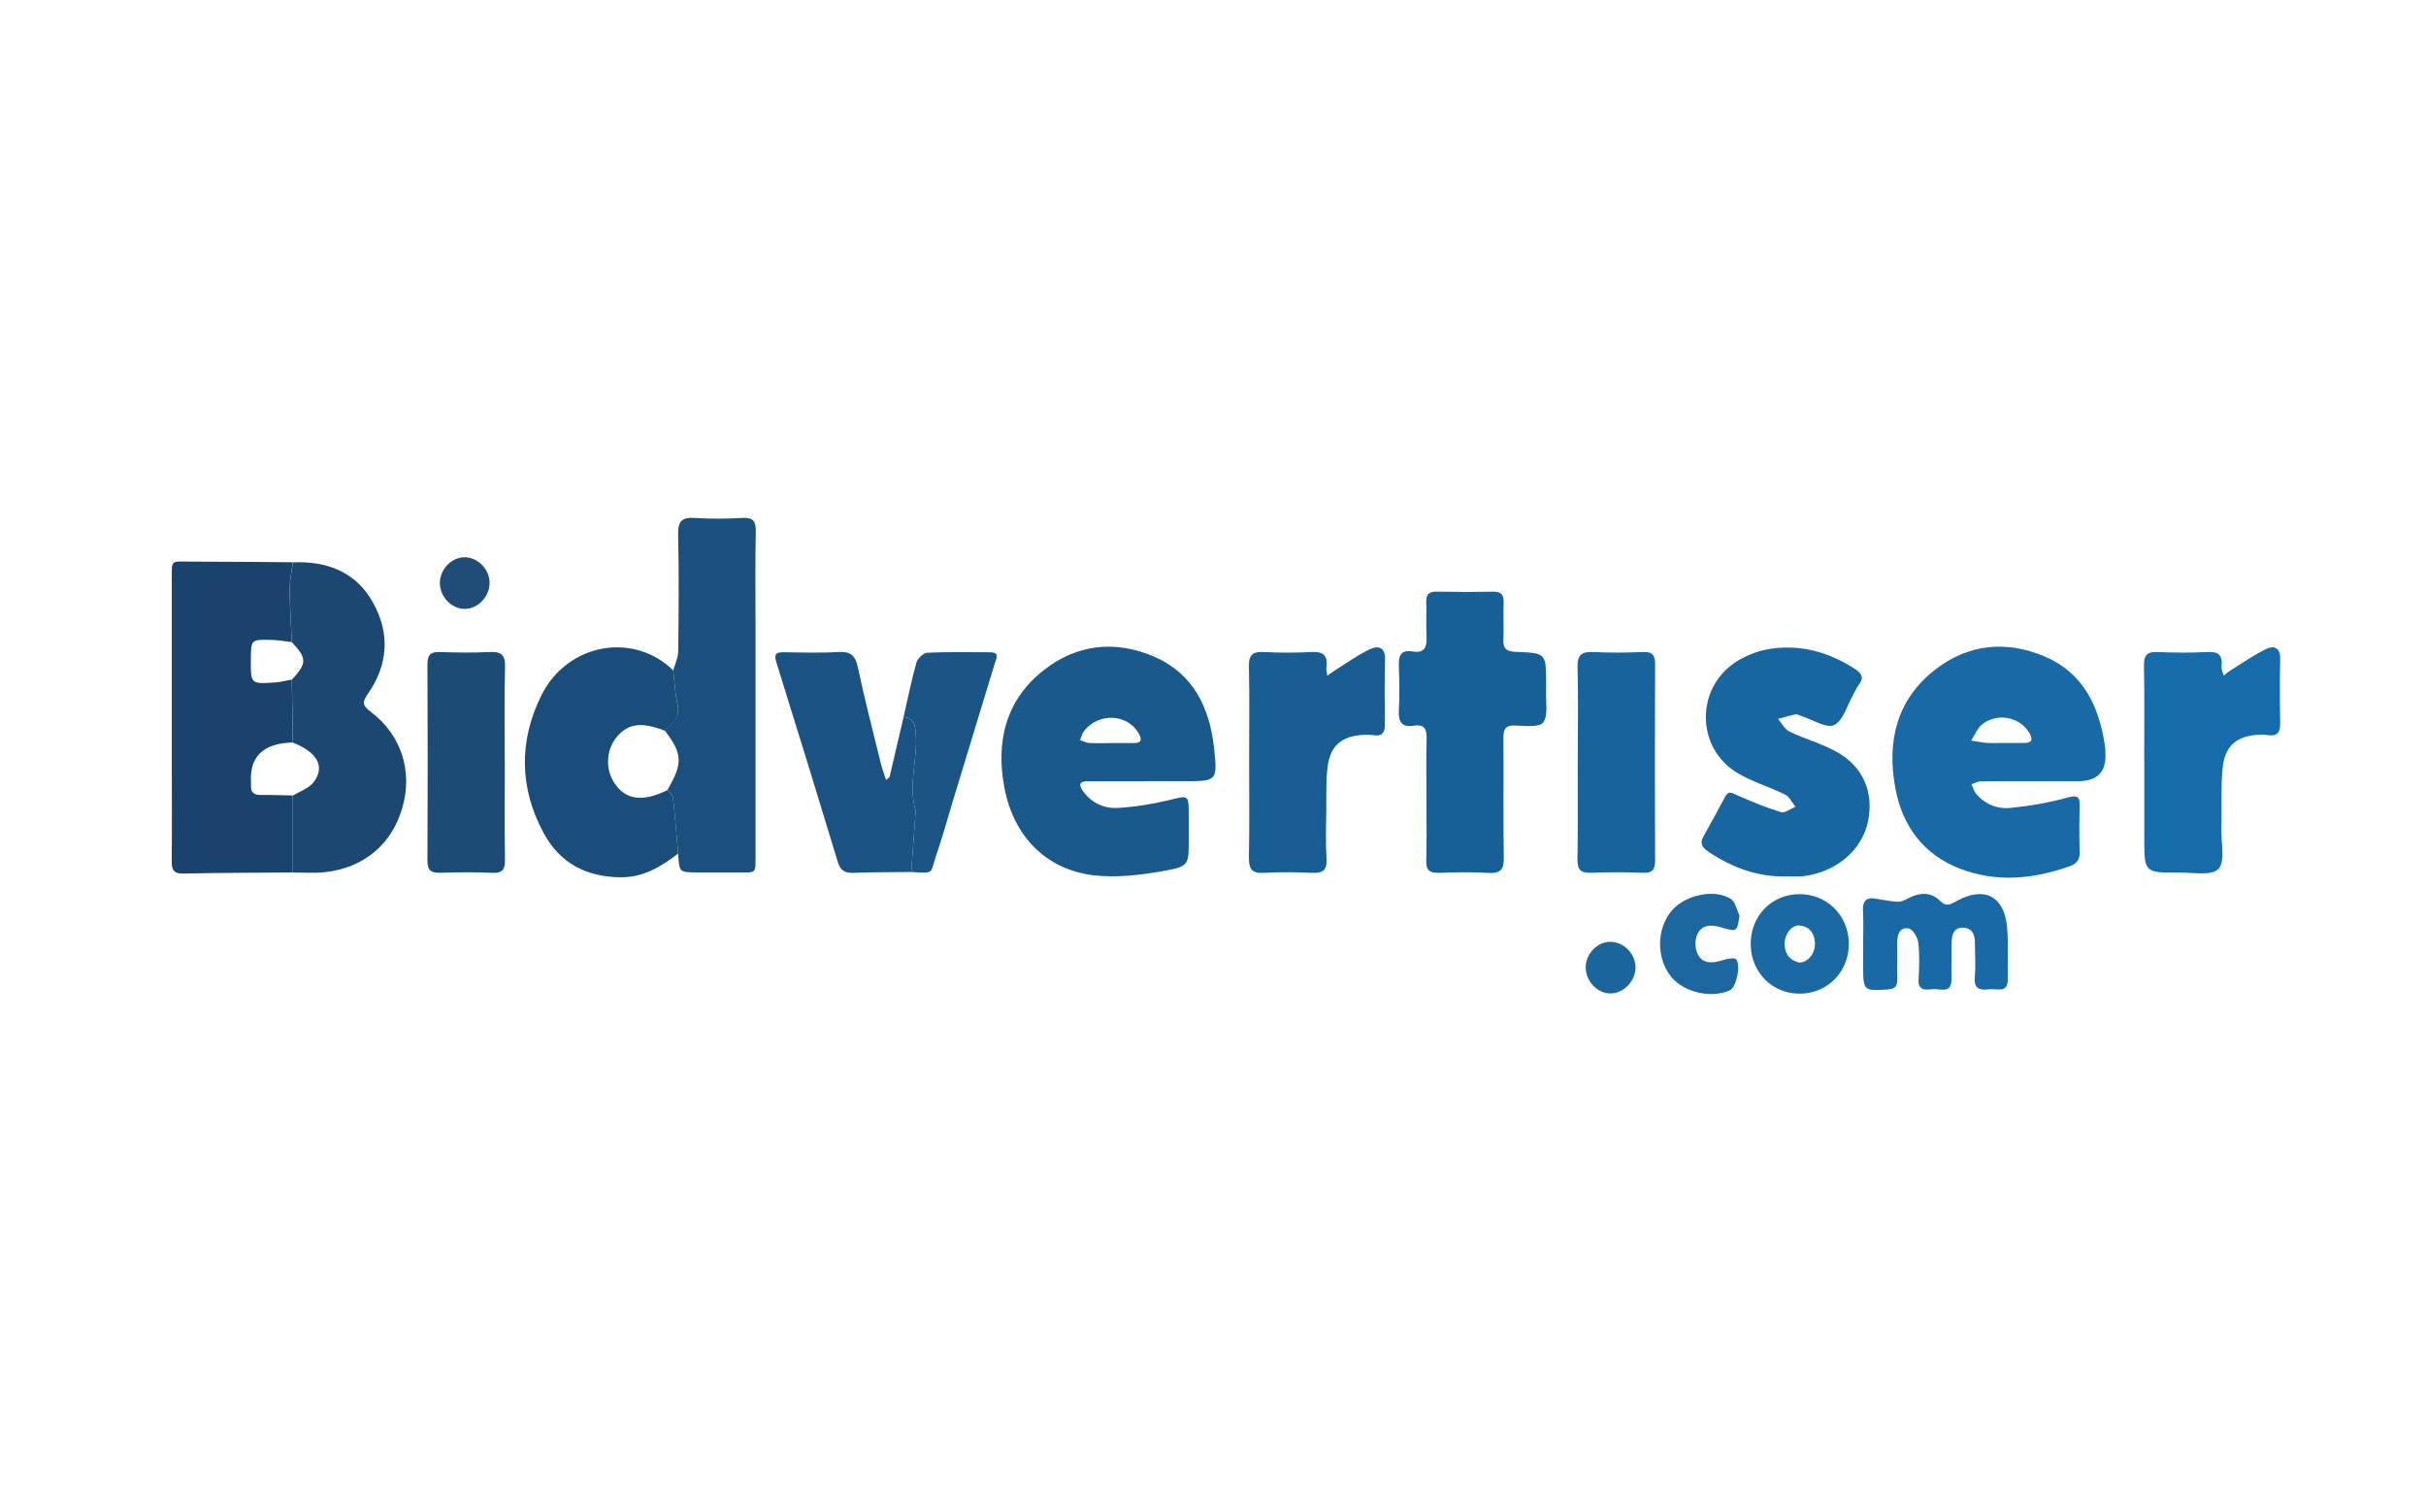
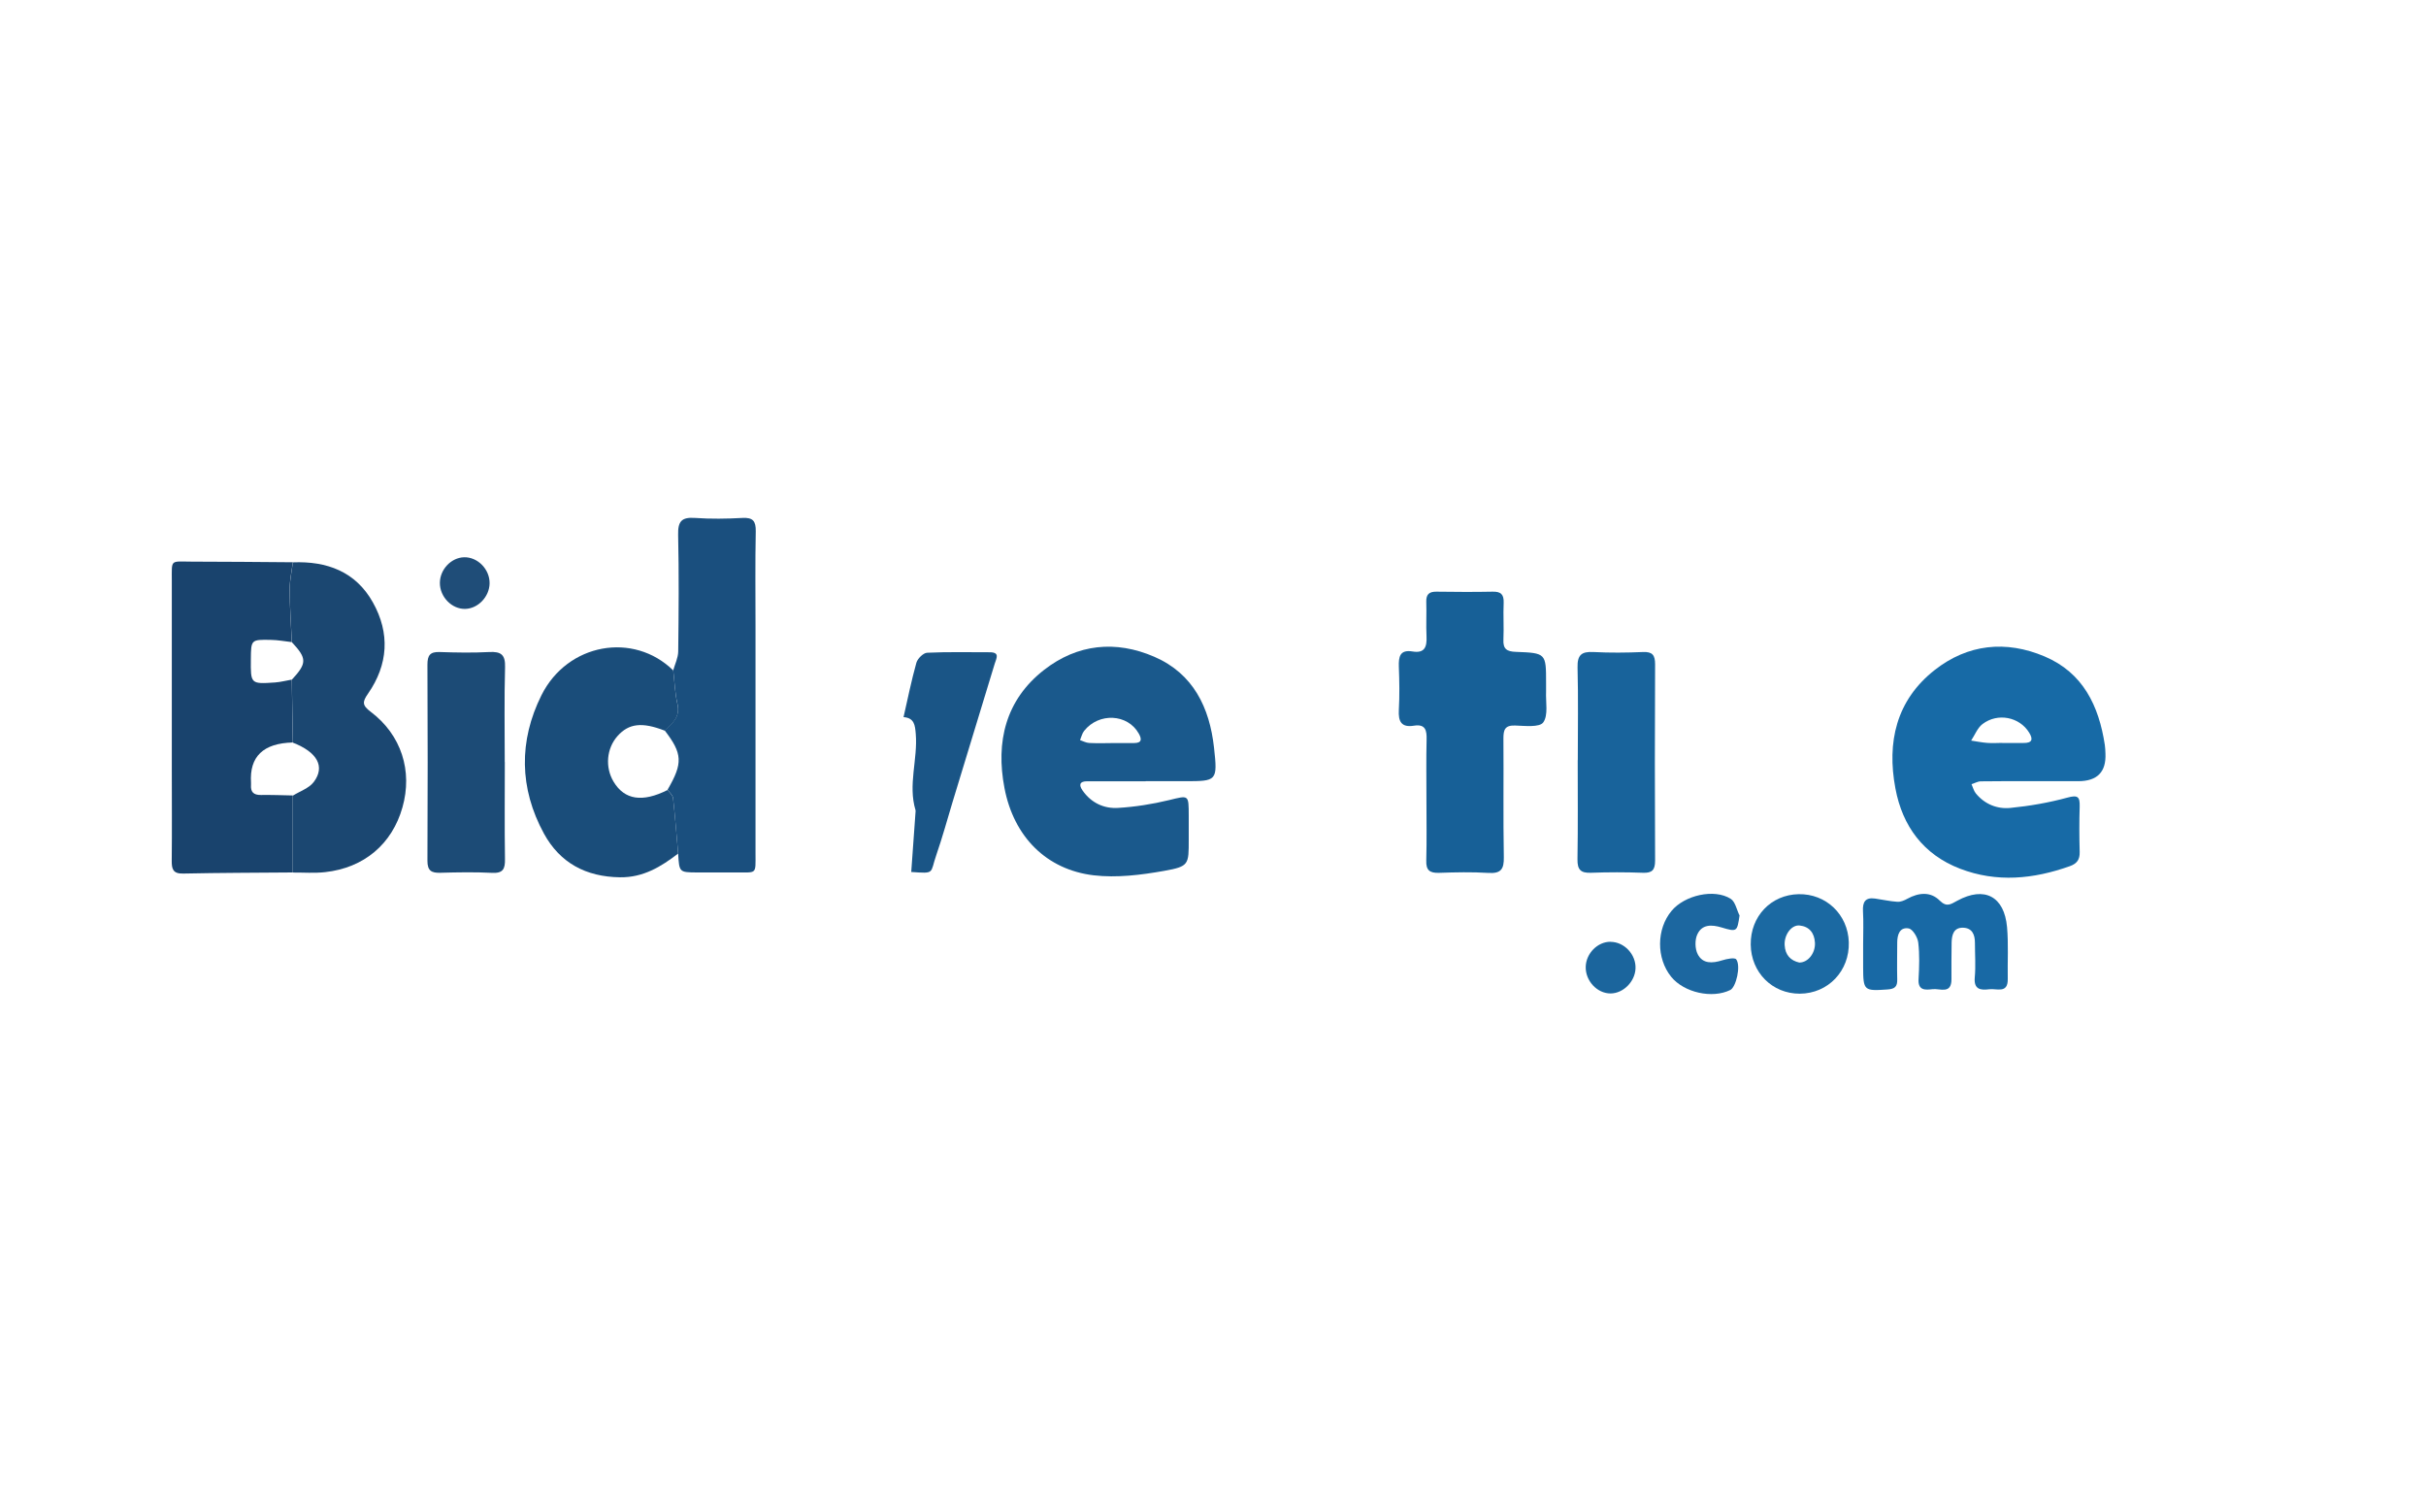
<svg xmlns="http://www.w3.org/2000/svg" id="Layer_1" data-name="Layer 1" viewBox="0 0 305.98 190.67">
  <defs>
    <style>
      .cls-1 {
        fill: #1b4771;
      }

      .cls-1, .cls-2, .cls-3, .cls-4, .cls-5, .cls-6, .cls-7, .cls-8, .cls-9, .cls-10, .cls-11, .cls-12, .cls-13, .cls-14, .cls-15, .cls-16, .cls-17, .cls-18, .cls-19 {
        stroke-width: 0px;
      }

      .cls-2 {
        fill: #1a5383;
      }

      .cls-3 {
        fill: #1a598c;
      }

      .cls-4 {
        fill: #1c4b76;
      }

      .cls-5 {
        fill: #176aa6;
      }

      .cls-6 {
        fill: #176097;
      }

      .cls-7 {
        fill: #19436d;
      }

      .cls-8 {
        fill: #1869a5;
      }

      .cls-9 {
        fill: #185d92;
      }

      .cls-10 {
        fill: #18639b;
      }

      .cls-11 {
        fill: #1766a0;
      }

      .cls-12 {
        fill: #1a4d7a;
      }

      .cls-13 {
        fill: #1a4f7e;
      }

      .cls-14 {
        fill: #1b69a2;
      }

      .cls-15 {
        fill: #1b659d;
      }

      .cls-16 {
        fill: #1c67a0;
      }

      .cls-17 {
        fill: #1a5586;
      }

      .cls-18 {
        fill: #1f4d78;
      }

      .cls-19 {
        fill: #166cab;
      }
    </style>
  </defs>
  <path class="cls-3" d="m144.49,98.53c-2.45,0-4.91,0-7.36,0-.99,0-1.08.47-.58,1.18,1.08,1.54,2.68,2.29,4.46,2.18,2.15-.13,4.32-.47,6.42-.98,2.52-.61,2.49-.73,2.5,1.97,0,1,0,2,0,3,0,3.16.04,3.39-3.1,3.95-2.92.52-5.99.9-8.89.56-5.94-.71-10.07-4.84-11.25-11-1.12-5.82.13-11.12,5-14.91,4.2-3.27,9.03-3.76,13.9-1.65,4.92,2.13,6.97,6.41,7.53,11.47.46,4.21.37,4.22-3.7,4.22-1.64,0-3.27,0-4.91,0h0Zm-4.42-4.82h0c.99,0,1.98,0,2.97,0,1.03,0,.96-.55.58-1.21-1.4-2.48-5.02-2.66-6.88-.33-.26.32-.35.78-.52,1.17.38.13.76.34,1.15.36.9.05,1.8.02,2.7.02Z" />
  <path class="cls-5" d="m256.92,98.52c-2.36,0-4.72-.02-7.09.02-.39,0-.78.24-1.17.36.18.39.28.85.55,1.17,1.12,1.36,2.7,1.99,4.36,1.82,2.42-.24,4.84-.66,7.19-1.3,1.32-.36,1.57-.1,1.54,1.13-.06,1.9-.05,3.81,0,5.72.03.96-.34,1.48-1.25,1.8-4.58,1.63-9.21,2.09-13.83.32-4.63-1.78-7.27-5.36-8.16-10.12-1.1-5.83.1-11.12,4.94-14.93,4.18-3.29,9-3.79,13.88-1.72,4.84,2.05,6.84,6.22,7.59,11.15.05.36.07.72.08,1.09q.16,3.49-3.43,3.49c-1.73,0-3.45,0-5.18,0Zm-4.41-4.82c.9,0,1.8-.01,2.7,0,1.09.02,1.25-.45.72-1.3-1.21-1.98-3.97-2.55-5.89-1.08-.64.49-.96,1.38-1.43,2.08.67.1,1.34.24,2.02.29.63.05,1.26.01,1.89,0Z" />
  <path class="cls-7" d="m36.94,110.03c-4.61.04-9.23.04-13.84.14-1.3.03-1.45-.59-1.44-1.64.04-3.8.01-7.6.01-11.4,0-7.96,0-15.93,0-23.89,0-2.75-.23-2.42,2.5-2.41,4.25,0,8.51.05,12.76.08-.14,1.14-.4,2.28-.4,3.41.01,2.22.17,4.44.27,6.66-.88-.1-1.77-.27-2.65-.28-2.49-.05-2.49-.02-2.51,2.44-.03,3.12-.03,3.14,3.05,2.93.71-.05,1.4-.24,2.11-.36.04,2.64.09,5.29.13,7.93q-5.59.13-5.27,5.07c0,.09,0,.18,0,.27-.07.9.32,1.29,1.24,1.28,1.34-.02,2.68.03,4.03.06,0,3.23,0,6.47,0,9.7Z" />
  <path class="cls-13" d="m84.91,84.54c.22-.79.62-1.58.63-2.38.06-4.9.1-9.81-.01-14.71-.04-1.69.43-2.25,2.12-2.13,1.99.14,4,.11,5.99,0,1.33-.07,1.7.39,1.68,1.69-.08,3.99-.03,7.99-.03,11.99,0,9.53,0,19.07,0,28.6,0,2.75.22,2.41-2.51,2.43-1.64.01-3.27.01-4.91,0-2.2-.02-2.2-.02-2.34-2.4-.21-2.33-.38-4.66-.64-6.98-.04-.37-.45-.7-.69-1.06,1.95-3.35,1.89-4.54-.38-7.49,1.01-.89,2-1.71,1.62-3.35-.32-1.38-.36-2.82-.53-4.24Z" />
-   <path class="cls-11" d="m225.26,110.53c-3.57.08-6.75-1.1-9.69-3.05-.75-.5-1.28-1-.73-1.98.93-1.66,1.85-3.32,2.74-5.01.44-.84.88-.48,1.51-.2,1.81.79,3.64,1.56,5.52,2.13.5.15,1.22-.43,1.83-.67-.42-.52-.73-1.26-1.27-1.53-2.02-1.01-4.26-1.63-6.16-2.81-5.13-3.2-5.14-10.64-.07-13.93,1.26-.81,2.79-1.41,4.27-1.64,3.82-.6,7.37.37,10.63,2.45.91.58,1.37,1.15.55,2.15-.28.34-.43.79-.66,1.19-.77,1.33-1.25,3.26-2.4,3.81-.96.46-2.7-.68-4.09-1.12-.26-.08-.54-.27-.78-.22-.74.14-1.47.37-2.2.56.47.55.84,1.31,1.43,1.6,1.95.94,4.09,1.52,5.98,2.57,3.34,1.86,4.69,5.12,3.93,8.77-.75,3.63-4.01,6.4-8.17,6.9-.72.09-1.45.01-2.17.01Z" />
  <path class="cls-6" d="m179.91,100.64c0-2.45-.04-4.9.02-7.35.03-1.17-.13-2-1.59-1.77-1.61.26-1.99-.54-1.91-1.99.1-1.81.07-3.63,0-5.44-.04-1.25.12-2.19,1.72-1.93,1.55.26,1.83-.59,1.77-1.9-.07-1.45.02-2.9-.03-4.35-.03-.93.34-1.3,1.27-1.29,2.36.03,4.72.05,7.08,0,1.05-.03,1.45.34,1.41,1.4-.07,1.54.04,3.09-.03,4.63-.06,1.19.41,1.52,1.57,1.56,3.81.14,3.81.19,3.81,3.9,0,.36.01.73,0,1.09-.06,1.34.3,3-.36,3.91-.47.65-2.33.43-3.56.39-1.29-.04-1.46.56-1.46,1.63.04,4.99-.04,9.98.05,14.97.03,1.5-.35,2.09-1.94,1.99-2.08-.13-4.18-.08-6.26-.01-1.15.03-1.62-.33-1.58-1.54.07-2.63.02-5.26.02-7.89Z" />
  <path class="cls-1" d="m36.94,93.65c-.04-2.64-.09-5.29-.13-7.93,1.92-2.08,1.92-2.67,0-4.73-.1-2.22-.26-4.44-.27-6.66,0-1.14.26-2.28.4-3.41,4.29-.17,7.92,1.17,10.09,5.05,2.18,3.89,1.94,7.84-.62,11.52-.72,1.03-.74,1.46.35,2.28,3.87,2.92,5.3,7.47,4,12.05-1.31,4.63-4.84,7.63-9.76,8.17-1.34.15-2.71.04-4.06.05,0-3.23,0-6.47,0-9.7.9-.56,2.05-.94,2.64-1.73,1.46-1.95.42-3.76-2.64-4.95Z" />
  <path class="cls-12" d="m84.2,99.61c.24.35.64.68.69,1.06.26,2.32.44,4.65.64,6.98-2.17,1.66-4.4,3.03-7.34,2.99-4.3-.06-7.57-1.82-9.59-5.52-3.11-5.71-3.18-11.68-.31-17.44,3.29-6.58,11.62-8.03,16.62-3.13.17,1.42.21,2.86.53,4.24.38,1.64-.61,2.46-1.62,3.35-2.84-1.1-4.51-.91-5.93.68-1.39,1.56-1.6,3.94-.5,5.77,1.38,2.29,3.63,2.64,6.81,1.04Z" />
-   <path class="cls-9" d="m157.55,96.07c0-3.99.06-7.99-.03-11.98-.03-1.42.39-1.93,1.83-1.86,1.99.1,4,.11,5.99,0,1.51-.09,2.18.38,1.95,1.94-.05.34.07.7.12,1.04.35-.24.69-.5,1.05-.72,1.44-.9,2.83-1.92,4.36-2.63,1.02-.47,1.92-.22,1.87,1.33-.08,2.72-.04,5.45-.02,8.17.01,1.03-.35,1.53-1.44,1.36-.44-.07-.91-.07-1.36-.04-2.63.17-4.06,1.33-4.41,3.93-.24,1.79-.16,3.62-.18,5.43-.03,2.09-.1,4.18.03,6.26.09,1.51-.51,1.84-1.87,1.78-1.99-.09-4-.12-5.99,0-1.62.11-1.96-.56-1.93-2.04.08-3.99.03-7.99.03-11.98Z" />
-   <path class="cls-19" d="m270.44,95.91c0-3.99.05-7.99-.03-11.98-.02-1.32.42-1.75,1.72-1.7,2.09.09,4.18.11,6.26,0,1.46-.08,1.97.42,1.8,1.83-.04.37.18.77.28,1.15.27-.21.53-.46.82-.64,1.52-.94,2.99-1.98,4.59-2.75.92-.44,1.74-.11,1.71,1.25-.06,2.72-.05,5.45,0,8.17.02,1.21-.46,1.66-1.62,1.46-.27-.05-.54-.06-.81-.05-3.05.09-4.58,1.35-4.85,4.38-.22,2.52-.08,5.08-.14,7.62-.04,1.71.51,4.01-.37,4.94-.85.9-3.2.44-4.89.45-4.46.04-4.46.01-4.46-4.33,0-3.27,0-6.53,0-9.8Z" />
-   <path class="cls-2" d="m112.19,98.02c.59-2.53,1.18-5.06,1.77-7.58,1.35.1,1.44,1.03,1.54,2.11.27,3.21-1,6.41-.03,9.62.02.08,0,.18,0,.27-.18,2.51-.36,5.02-.54,7.53-2.45.03-4.9.02-7.34.11-1.09.04-1.61-.35-1.93-1.4-2.55-8.4-5.13-16.8-7.75-25.18-.34-1.07.05-1.25.95-1.24,2.27.02,4.54.11,6.8-.03,1.55-.1,2.21.36,2.54,1.93.86,4.07,1.91,8.1,2.9,12.14.17.7.43,1.37.65,2.06.14-.11.29-.23.43-.34Z" />
  <path class="cls-4" d="m63.67,96.11c0,4.08-.04,8.16.02,12.24.02,1.24-.24,1.8-1.63,1.73-2.17-.11-4.35-.07-6.53-.01-1.11.03-1.62-.25-1.62-1.5.04-8.25.04-16.5,0-24.75,0-1.16.32-1.63,1.53-1.59,2.08.07,4.18.11,6.26,0,1.49-.08,2.05.33,2,1.92-.11,3.99-.04,7.98-.04,11.97Z" />
  <path class="cls-10" d="m199,95.88c0-3.9.07-7.8-.03-11.69-.04-1.57.48-2.04,2-1.96,2.08.11,4.17.09,6.25,0,1.21-.05,1.53.4,1.53,1.56-.04,8.25-.04,16.49,0,24.74,0,1.18-.36,1.59-1.55,1.54-2.17-.08-4.35-.08-6.53,0-1.3.05-1.73-.38-1.71-1.7.07-4.17.03-8.34.03-12.51Z" />
  <path class="cls-17" d="m114.93,109.97c.18-2.51.36-5.02.54-7.53,0-.09.03-.19,0-.27-.97-3.21.3-6.41.03-9.62-.09-1.09-.18-2.01-1.54-2.11.52-2.29.99-4.6,1.62-6.86.15-.52.87-1.24,1.36-1.26,2.62-.12,5.26-.06,7.89-.06,1.32,0,.84.76.63,1.44-1.77,5.79-3.53,11.59-5.3,17.39-.68,2.25-1.3,4.52-2.07,6.75-.81,2.33-.11,2.34-3.16,2.13Z" />
  <path class="cls-8" d="m234.99,119c0-1.36.06-2.73-.02-4.09-.06-1.14.28-1.76,1.51-1.59.94.13,1.87.35,2.82.41.42.03.89-.17,1.28-.39,1.41-.77,2.9-.92,4.05.22.91.9,1.4.48,2.24.03,3.42-1.86,5.92-.55,6.27,3.33.19,2.16.05,4.35.09,6.53.04,1.91-1.4,1.19-2.33,1.31-1.1.14-1.97.04-1.83-1.5.13-1.44.02-2.9.02-4.36,0-1.02-.34-1.86-1.48-1.9-1.21-.04-1.44.91-1.46,1.88-.03,1.54-.02,3.09-.02,4.63,0,1.92-1.46,1.13-2.38,1.24-.89.1-1.86.21-1.77-1.27.09-1.54.14-3.1-.04-4.62-.08-.66-.7-1.68-1.2-1.77-1.14-.2-1.45.79-1.45,1.79,0,1.54-.04,3.09,0,4.63.03.94-.32,1.22-1.26,1.28-2.92.2-3.03.15-3.04-2.8,0-1,0-2,0-3Z" />
  <path class="cls-14" d="m226.85,112.77c3.47-.07,6.23,2.57,6.33,6.06.11,3.62-2.61,6.47-6.18,6.49-3.46.01-6.15-2.67-6.19-6.2-.04-3.55,2.55-6.28,6.04-6.35Zm.11,8.62c1.11-.01,2.02-1.22,1.95-2.5-.07-1.23-.71-2.04-1.93-2.17-1.04-.11-1.97,1.19-1.89,2.48.07,1.23.73,1.95,1.87,2.2Z" />
  <path class="cls-16" d="m219.4,115.46c-.3,2.04-.32,2.09-2.26,1.51-1.26-.38-2.47-.41-3.06.86-.33.69-.31,1.82.04,2.5.63,1.25,1.86,1.17,3.1.78.57-.18,1.57-.38,1.76-.12.62.84-.03,3.5-.74,3.86-2.27,1.13-5.84.34-7.46-1.66-1.89-2.33-1.87-6.03.05-8.32,1.64-1.97,5.37-2.83,7.45-1.52.59.37.76,1.4,1.13,2.13Z" />
  <path class="cls-18" d="m55.48,73.49c.02-1.68,1.42-3.16,3.04-3.21,1.72-.05,3.26,1.51,3.23,3.3-.03,1.67-1.44,3.16-3.05,3.21-1.7.06-3.24-1.51-3.22-3.3Z" />
  <path class="cls-15" d="m203.12,118.78c1.74,0,3.24,1.6,3.16,3.37-.07,1.65-1.54,3.13-3.14,3.14-1.7.01-3.2-1.6-3.14-3.39.06-1.68,1.5-3.13,3.12-3.13Z" />
  <path class="cls-17" d="m112.19,98.02c-.14.11-.29.23-.43.34.14-.11.29-.23.43-.34Z" />
</svg>